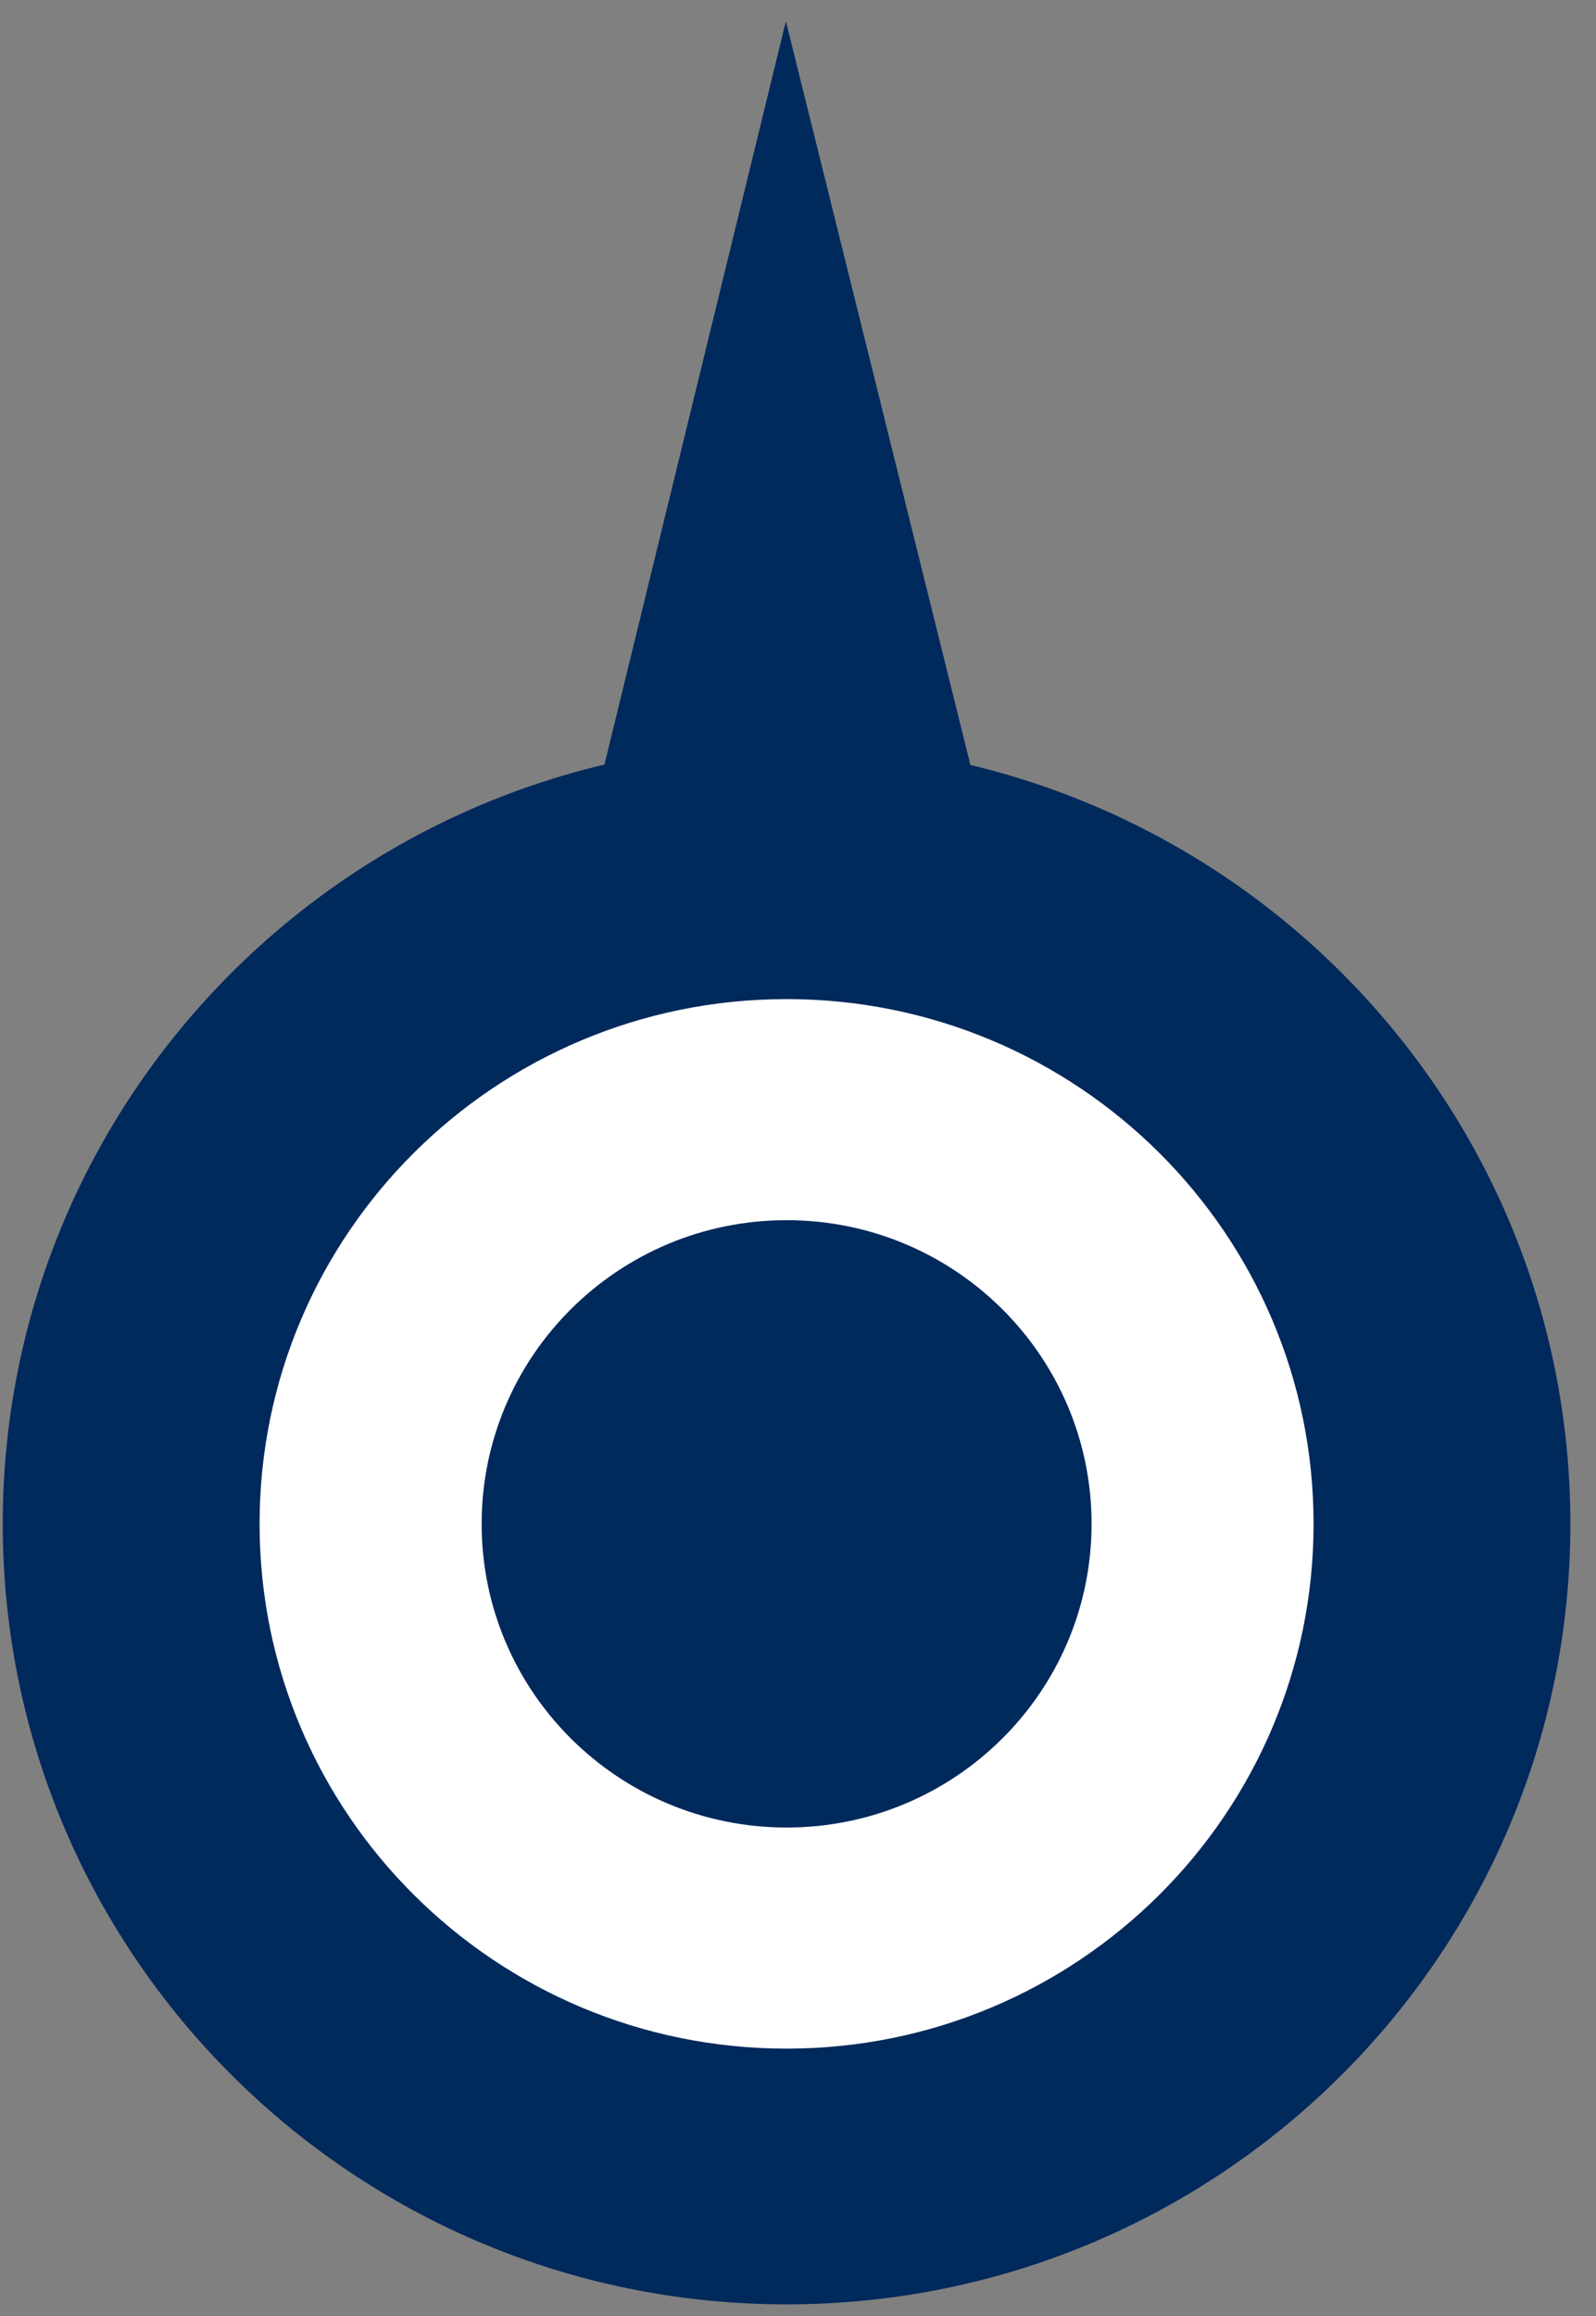
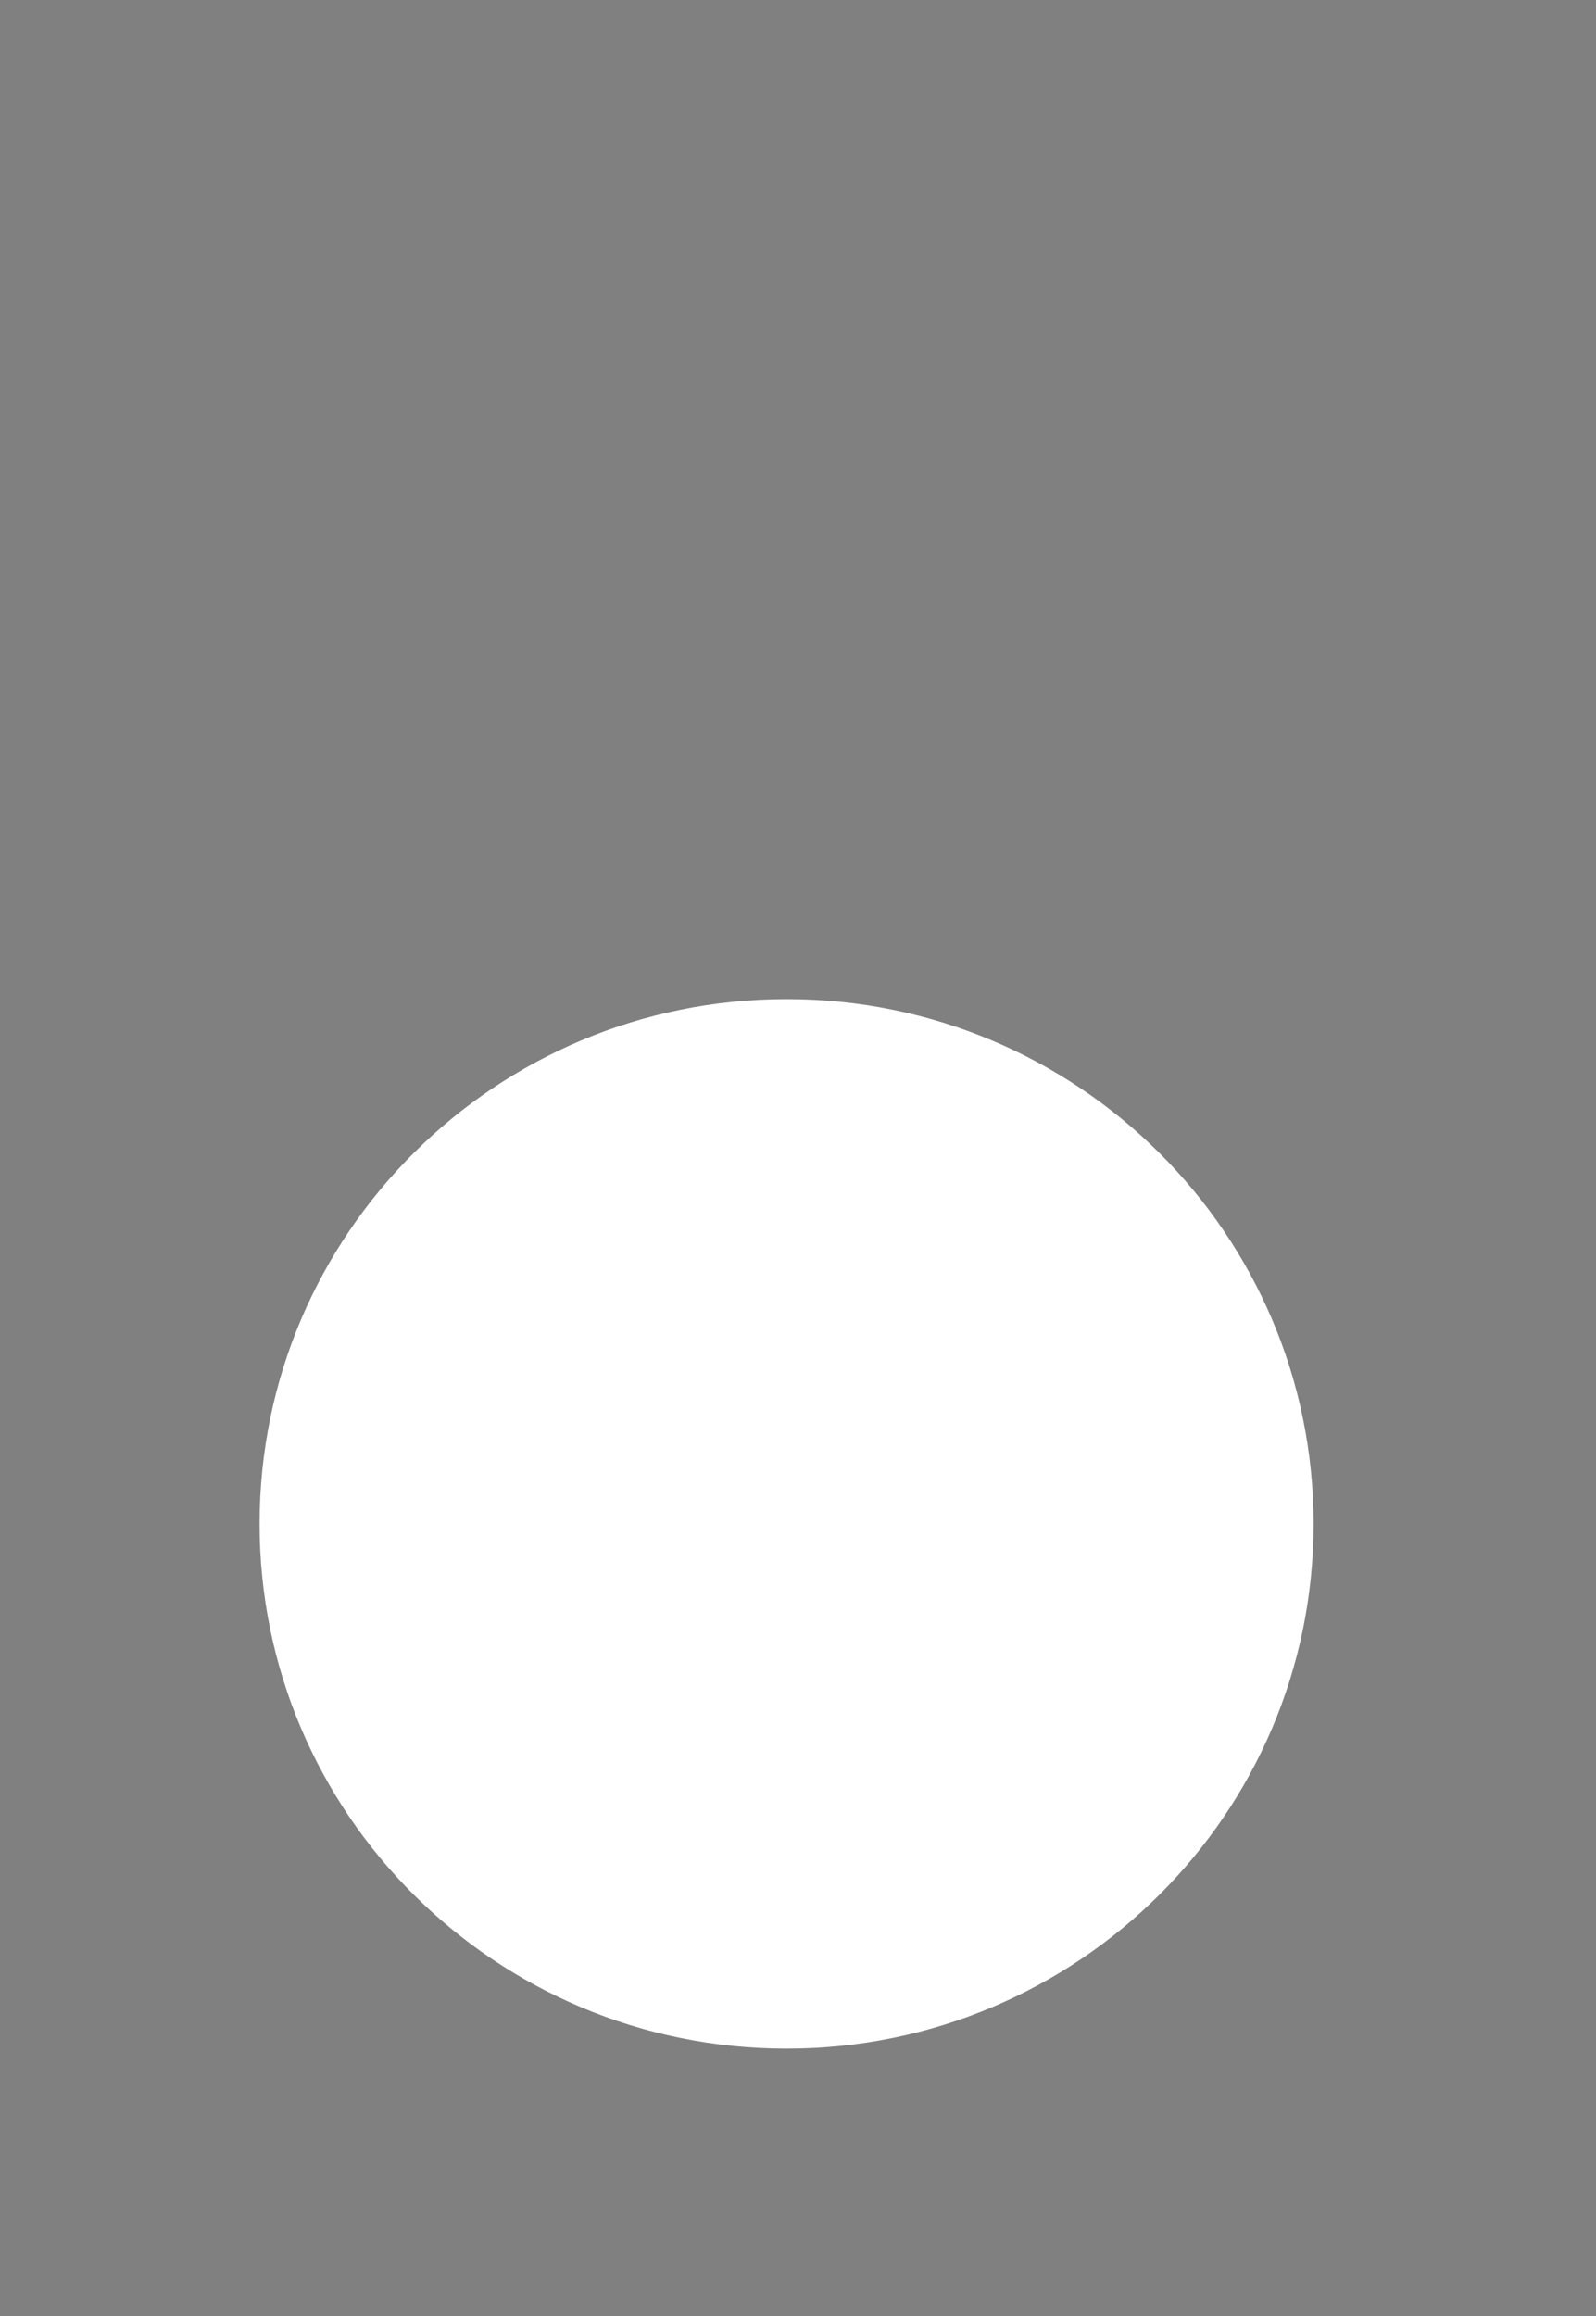
<svg xmlns="http://www.w3.org/2000/svg" width="51" height="74" viewBox="0 0 51 74" fill="none">
  <rect x="0" y="0" width="51" height="74" fill="#808080" stroke="none" />
-   <path d="M25.134 73.619C38.967 73.619 50.181 62.455 50.181 48.684C50.181 34.913 38.967 23.75 25.134 23.75C11.302 23.75 0.088 34.913 0.088 48.684C0.088 62.455 11.302 73.619 25.134 73.619Z" fill="#00295C" />
  <path d="M25.135 65.449C34.435 65.449 41.975 57.943 41.975 48.684C41.975 39.425 34.435 31.919 25.135 31.919C15.835 31.919 8.295 39.425 8.295 48.684C8.295 57.943 15.835 65.449 25.135 65.449Z" fill="white" />
-   <path d="M25.136 58.385C30.518 58.385 34.881 54.042 34.881 48.684C34.881 43.326 30.518 38.982 25.136 38.982C19.754 38.982 15.391 43.326 15.391 48.684C15.391 54.042 19.754 58.385 25.136 58.385Z" fill="#00295C" />
-   <path d="M17.9 30.225L25.113 0.678L32.445 30.225H17.9Z" fill="#00295C" />
</svg>